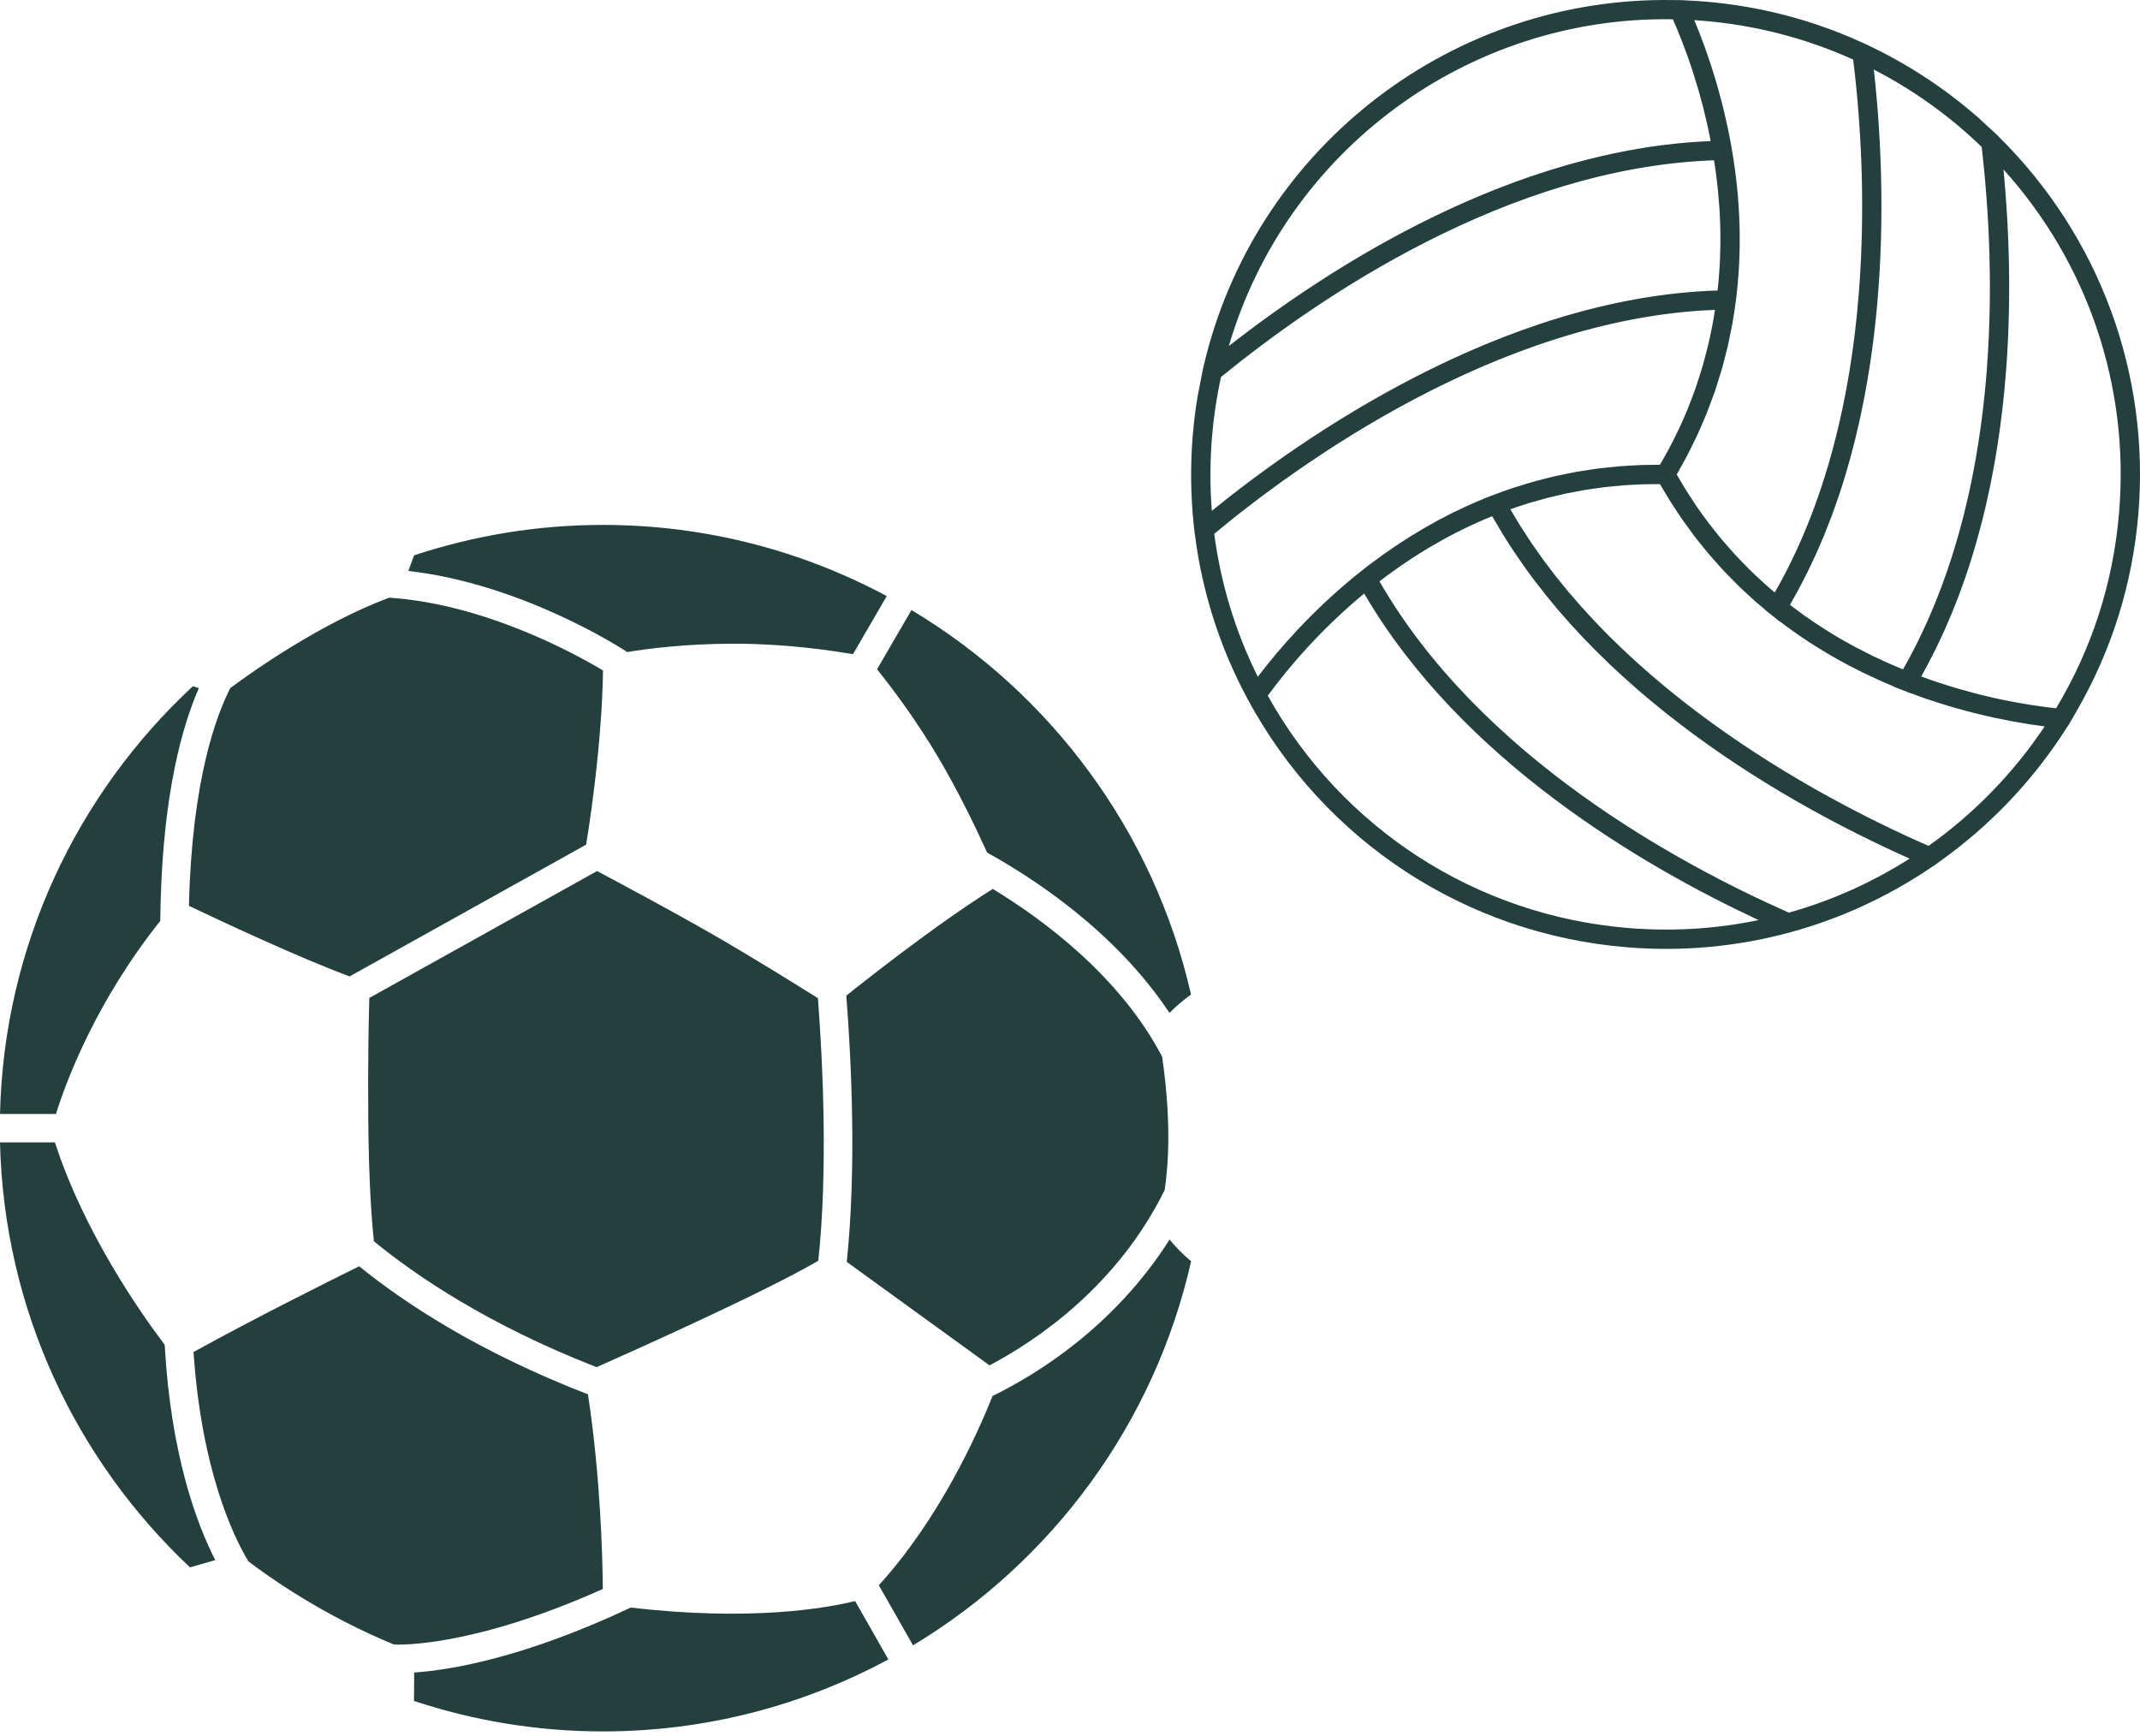
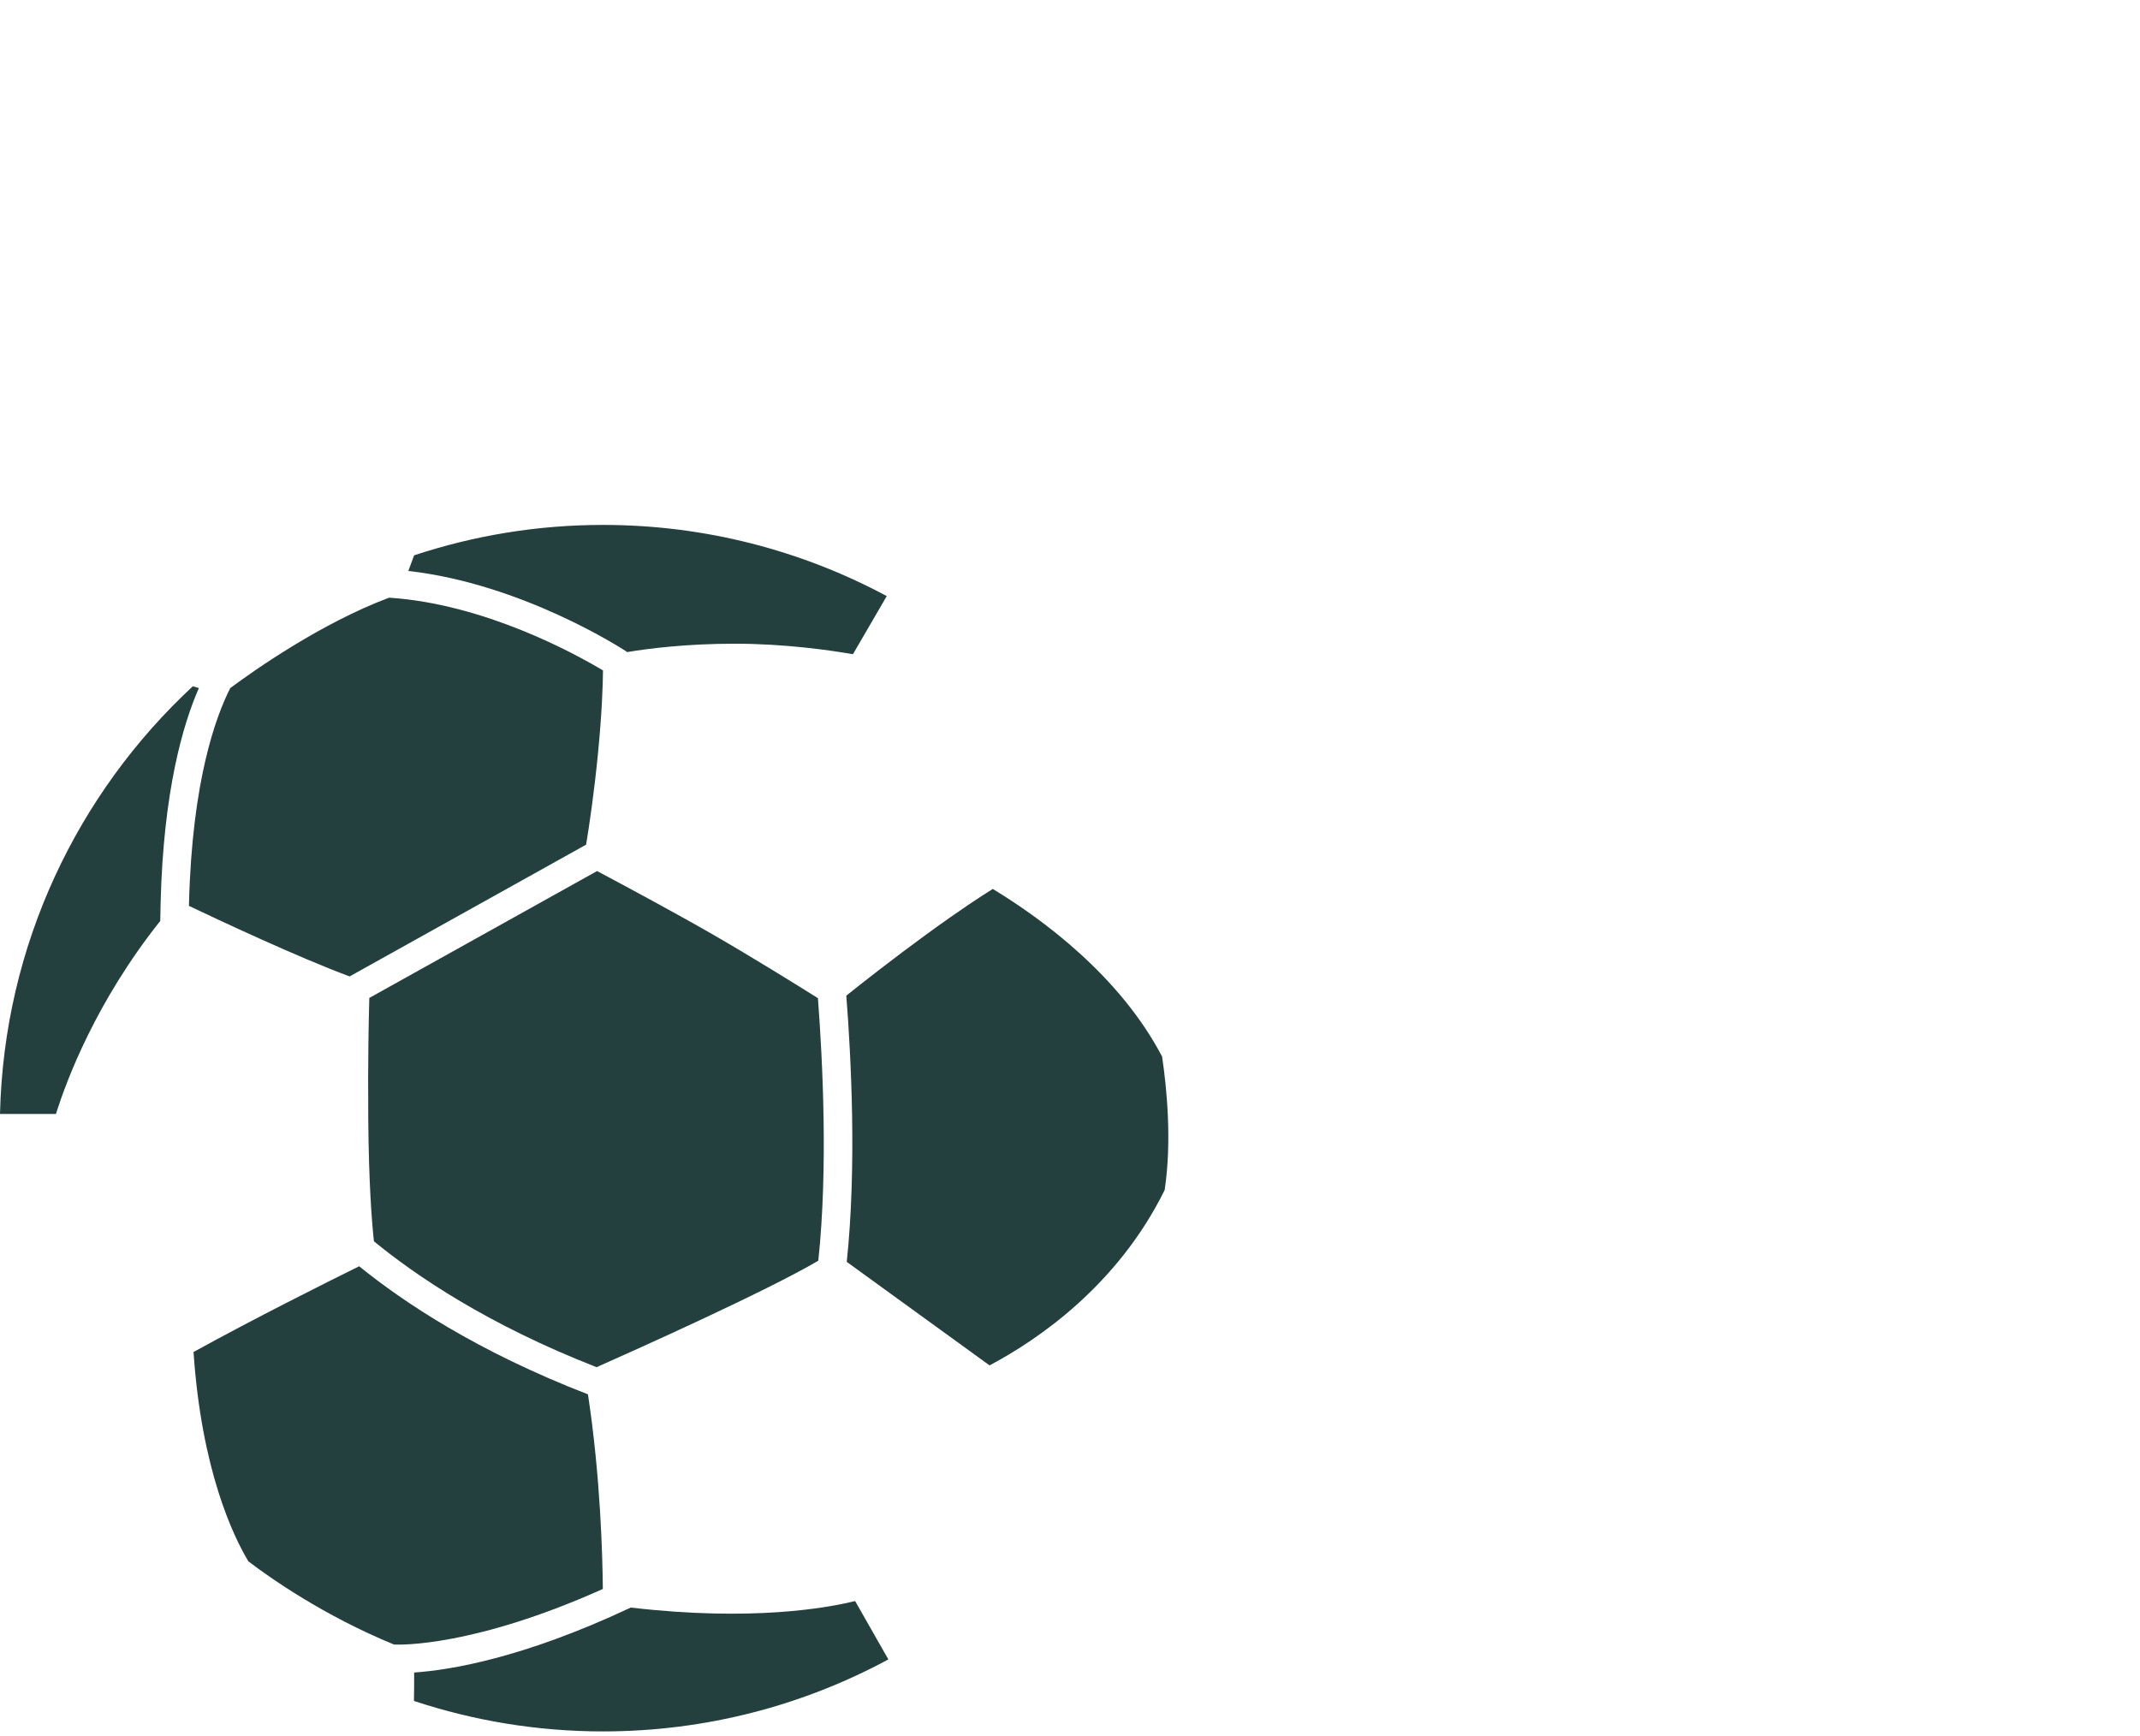
<svg xmlns="http://www.w3.org/2000/svg" width="106" height="86" viewBox="0 0 106 86" fill="none">
-   <path d="M99.069 6.836L98.947 6.71L97.985 5.824C96.379 4.415 94.599 3.238 92.675 2.313L92.436 2.195L91.651 1.849C89.376 0.886 86.965 0.289 84.469 0.079C84.124 0.05 83.804 0.032 83.492 0.019L83.49 0.015L83.192 0.006C83.186 0.006 83.179 0.006 83.173 0.006L82.434 0C71.585 0.02 62.084 7.533 59.616 18.145L59.58 18.304L59.58 18.306L59.322 19.623C59.217 20.257 59.137 20.896 59.083 21.531C58.957 23.03 58.974 24.545 59.133 26.04L59.162 26.299L59.283 27.164C59.696 29.791 60.545 32.305 61.81 34.649C65.599 41.663 72.598 46.248 80.531 46.916C83.3 47.149 86.048 46.898 88.699 46.172C91.162 45.501 93.492 44.426 95.632 42.983L95.853 42.837L95.856 42.836L96.543 42.333C98.83 40.624 100.817 38.486 102.337 36.094L102.502 35.842C102.503 35.84 102.505 35.837 102.506 35.835L102.881 35.187C104.598 32.202 105.625 28.939 105.917 25.47C106.5 18.527 104.004 11.748 99.069 6.836ZM92.403 19.371C92.436 19.191 92.469 19.012 92.499 18.833C92.524 18.689 92.547 18.547 92.57 18.404C92.598 18.227 92.626 18.05 92.652 17.873C92.673 17.73 92.694 17.586 92.714 17.442C92.738 17.267 92.761 17.092 92.784 16.917C92.802 16.776 92.819 16.635 92.836 16.494C92.856 16.317 92.876 16.14 92.895 15.964C92.909 15.827 92.924 15.69 92.938 15.554C92.955 15.375 92.971 15.198 92.987 15.021C92.998 14.888 93.01 14.756 93.02 14.624C93.035 14.443 93.048 14.264 93.06 14.085C93.069 13.959 93.078 13.833 93.086 13.708C93.097 13.52 93.107 13.334 93.117 13.148C93.123 13.035 93.129 12.92 93.134 12.807C93.144 12.602 93.151 12.399 93.158 12.196C93.161 12.106 93.165 12.014 93.168 11.924C93.176 11.659 93.181 11.397 93.185 11.137C93.186 11.111 93.187 11.084 93.187 11.058C93.191 10.767 93.193 10.48 93.193 10.196C93.193 10.156 93.192 10.118 93.192 10.078C93.192 9.839 93.19 9.602 93.187 9.369C93.186 9.288 93.183 9.21 93.182 9.131C93.178 8.94 93.175 8.751 93.17 8.565C93.167 8.475 93.164 8.387 93.161 8.298C93.156 8.125 93.15 7.953 93.143 7.784C93.139 7.693 93.135 7.604 93.131 7.513C93.124 7.351 93.116 7.191 93.108 7.033C93.103 6.942 93.098 6.854 93.093 6.765C93.084 6.611 93.075 6.459 93.066 6.309C93.06 6.223 93.054 6.138 93.048 6.053C93.038 5.904 93.028 5.757 93.017 5.613C93.011 5.534 93.005 5.456 92.999 5.379C92.987 5.233 92.975 5.089 92.963 4.948C92.957 4.877 92.95 4.808 92.944 4.739C92.931 4.593 92.918 4.45 92.904 4.31C92.898 4.253 92.893 4.195 92.887 4.139C92.872 3.99 92.857 3.845 92.842 3.704C92.837 3.661 92.832 3.617 92.828 3.575C92.823 3.532 92.819 3.487 92.814 3.445C94.769 4.452 96.563 5.738 98.157 7.276C98.163 7.328 98.169 7.38 98.175 7.433C98.188 7.552 98.202 7.671 98.215 7.793C98.223 7.871 98.231 7.951 98.24 8.03C98.252 8.153 98.265 8.275 98.277 8.401C98.285 8.485 98.293 8.571 98.301 8.656C98.313 8.784 98.325 8.911 98.336 9.042C98.344 9.128 98.351 9.216 98.358 9.303C98.369 9.436 98.38 9.57 98.39 9.706C98.397 9.795 98.403 9.887 98.41 9.978C98.42 10.118 98.43 10.257 98.439 10.4C98.445 10.488 98.45 10.578 98.455 10.667C98.464 10.815 98.473 10.963 98.481 11.114C98.486 11.205 98.49 11.299 98.495 11.391C98.502 11.543 98.509 11.695 98.516 11.85C98.52 11.946 98.522 12.045 98.526 12.142C98.532 12.296 98.537 12.449 98.542 12.605C98.544 12.704 98.546 12.805 98.548 12.905C98.552 13.064 98.556 13.223 98.558 13.384C98.56 13.478 98.56 13.575 98.561 13.67C98.562 13.839 98.565 14.007 98.565 14.178C98.565 14.27 98.564 14.364 98.563 14.456C98.562 14.633 98.562 14.811 98.56 14.99C98.559 15.063 98.557 15.137 98.555 15.21C98.539 16.141 98.499 17.1 98.428 18.078C98.422 18.171 98.416 18.263 98.409 18.356C98.396 18.526 98.38 18.698 98.365 18.869C98.354 18.989 98.345 19.109 98.333 19.231C98.318 19.391 98.3 19.553 98.283 19.715C98.269 19.848 98.256 19.98 98.241 20.113C98.222 20.272 98.201 20.431 98.182 20.59C98.165 20.727 98.148 20.863 98.13 21.001C98.109 21.159 98.085 21.317 98.062 21.475C98.041 21.615 98.022 21.755 98 21.895C97.976 22.051 97.949 22.207 97.923 22.363C97.899 22.506 97.876 22.649 97.851 22.793C97.824 22.945 97.794 23.098 97.765 23.251C97.737 23.399 97.71 23.547 97.68 23.695C97.65 23.845 97.617 23.996 97.585 24.147C97.553 24.296 97.522 24.445 97.488 24.594C97.454 24.745 97.417 24.897 97.381 25.048C97.345 25.197 97.311 25.346 97.273 25.495C97.235 25.644 97.195 25.794 97.156 25.943C97.116 26.093 97.076 26.244 97.034 26.394C96.993 26.542 96.949 26.69 96.905 26.838C96.861 26.988 96.817 27.139 96.771 27.289C96.725 27.436 96.677 27.583 96.63 27.73C96.581 27.879 96.533 28.029 96.482 28.178C96.432 28.324 96.38 28.47 96.328 28.616C96.275 28.765 96.222 28.914 96.166 29.062C96.112 29.207 96.056 29.351 95.999 29.496C95.942 29.643 95.884 29.791 95.824 29.937C95.765 30.081 95.704 30.224 95.643 30.367C95.58 30.513 95.517 30.659 95.452 30.805C95.389 30.946 95.323 31.087 95.257 31.227C95.19 31.372 95.122 31.517 95.051 31.66C94.983 31.8 94.913 31.939 94.842 32.078C94.769 32.221 94.696 32.363 94.621 32.504C94.547 32.642 94.471 32.779 94.395 32.916C94.351 32.996 94.305 33.076 94.259 33.156C94.218 33.139 94.178 33.123 94.137 33.106C93.686 32.918 93.242 32.721 92.808 32.512C92.751 32.484 92.695 32.455 92.637 32.426C92.192 32.207 91.755 31.979 91.33 31.737C91.321 31.732 91.312 31.727 91.304 31.722C90.877 31.479 90.464 31.221 90.059 30.954C90.002 30.917 89.943 30.88 89.886 30.842C89.501 30.584 89.128 30.315 88.764 30.037C88.73 30.011 88.696 29.985 88.663 29.959C88.716 29.867 88.766 29.772 88.818 29.679C88.899 29.537 88.979 29.395 89.057 29.252C89.142 29.094 89.224 28.935 89.306 28.776C89.38 28.634 89.453 28.493 89.524 28.35C89.606 28.185 89.683 28.019 89.761 27.852C89.827 27.713 89.894 27.573 89.957 27.433C90.035 27.259 90.109 27.085 90.184 26.91C90.242 26.774 90.302 26.639 90.358 26.503C90.435 26.314 90.508 26.123 90.582 25.933C90.63 25.809 90.68 25.687 90.726 25.563C90.82 25.312 90.908 25.059 90.995 24.806C91.017 24.742 91.041 24.679 91.063 24.615C91.169 24.299 91.271 23.982 91.368 23.665C91.403 23.55 91.434 23.436 91.468 23.321C91.529 23.115 91.59 22.909 91.647 22.702C91.683 22.569 91.717 22.435 91.752 22.302C91.801 22.113 91.851 21.925 91.898 21.736C91.932 21.596 91.964 21.456 91.997 21.316C92.04 21.133 92.083 20.95 92.123 20.767C92.154 20.625 92.183 20.483 92.213 20.341C92.251 20.16 92.288 19.979 92.323 19.799C92.351 19.656 92.377 19.514 92.403 19.371ZM84.389 1.032C86.972 1.25 89.461 1.895 91.792 2.951C91.798 2.998 91.803 3.044 91.809 3.093C91.817 3.154 91.824 3.217 91.832 3.28C91.844 3.389 91.857 3.501 91.87 3.615C91.877 3.681 91.885 3.749 91.892 3.817C91.905 3.936 91.918 4.059 91.93 4.183C91.938 4.252 91.944 4.321 91.951 4.392C91.964 4.52 91.976 4.652 91.989 4.786C91.995 4.859 92.002 4.933 92.008 5.008C92.02 5.143 92.032 5.283 92.043 5.423C92.049 5.502 92.055 5.581 92.062 5.661C92.073 5.804 92.083 5.95 92.093 6.097C92.099 6.179 92.105 6.261 92.11 6.344C92.12 6.495 92.129 6.648 92.138 6.803C92.143 6.89 92.148 6.976 92.153 7.064C92.161 7.221 92.168 7.381 92.176 7.542C92.18 7.631 92.184 7.718 92.188 7.808C92.194 7.972 92.2 8.14 92.206 8.308C92.209 8.401 92.212 8.492 92.215 8.585C92.219 8.755 92.223 8.927 92.226 9.1C92.228 9.195 92.23 9.289 92.231 9.385C92.234 9.562 92.235 9.743 92.236 9.924C92.237 10.019 92.238 10.114 92.238 10.21C92.238 10.397 92.236 10.587 92.234 10.777C92.234 10.87 92.233 10.961 92.232 11.055C92.229 11.257 92.224 11.461 92.219 11.666C92.217 11.751 92.216 11.835 92.213 11.921C92.206 12.143 92.197 12.368 92.188 12.594C92.185 12.664 92.183 12.734 92.18 12.805C92.167 13.069 92.153 13.336 92.136 13.605C92.134 13.639 92.133 13.671 92.131 13.705C92.092 14.315 92.042 14.935 91.979 15.562C91.975 15.6 91.971 15.639 91.967 15.677C91.939 15.948 91.909 16.221 91.876 16.495C91.865 16.586 91.852 16.678 91.841 16.769C91.813 16.992 91.784 17.215 91.753 17.439C91.737 17.55 91.719 17.661 91.702 17.773C91.672 17.977 91.641 18.182 91.608 18.388C91.588 18.511 91.565 18.635 91.543 18.759C91.51 18.953 91.477 19.147 91.44 19.342C91.416 19.473 91.389 19.604 91.363 19.734C91.326 19.922 91.289 20.111 91.249 20.299C91.22 20.434 91.189 20.569 91.159 20.704C91.117 20.889 91.076 21.074 91.032 21.259C90.999 21.395 90.964 21.532 90.93 21.669C90.884 21.851 90.838 22.034 90.789 22.216C90.752 22.355 90.712 22.494 90.673 22.633C90.622 22.812 90.572 22.991 90.519 23.17C90.477 23.31 90.433 23.45 90.389 23.59C90.333 23.767 90.278 23.944 90.219 24.12C90.173 24.26 90.124 24.4 90.076 24.539C90.015 24.714 89.954 24.889 89.89 25.064C89.839 25.203 89.786 25.342 89.733 25.481C89.667 25.654 89.599 25.826 89.53 25.998C89.474 26.136 89.416 26.274 89.358 26.412C89.286 26.583 89.213 26.753 89.137 26.923C89.076 27.059 89.014 27.195 88.951 27.33C88.873 27.499 88.793 27.667 88.71 27.835C88.645 27.969 88.578 28.103 88.51 28.236C88.425 28.402 88.338 28.568 88.249 28.732C88.178 28.864 88.107 28.995 88.034 29.125C87.992 29.199 87.949 29.272 87.906 29.346C87.839 29.289 87.771 29.234 87.705 29.176C87.593 29.079 87.481 28.981 87.371 28.882C87.227 28.752 87.085 28.62 86.945 28.486C86.843 28.388 86.74 28.291 86.64 28.192C86.495 28.049 86.354 27.902 86.214 27.755C86.123 27.66 86.031 27.566 85.942 27.469C85.792 27.306 85.647 27.139 85.502 26.971C85.427 26.885 85.351 26.8 85.277 26.713C85.1 26.5 84.927 26.283 84.758 26.063C84.722 26.017 84.684 25.972 84.648 25.925C84.444 25.657 84.246 25.383 84.054 25.104C84.004 25.031 83.957 24.956 83.908 24.883C83.77 24.676 83.632 24.468 83.5 24.256C83.433 24.148 83.369 24.037 83.303 23.928C83.219 23.787 83.136 23.645 83.054 23.502C83.133 23.367 83.204 23.229 83.28 23.093C83.371 22.93 83.464 22.768 83.55 22.603C83.646 22.423 83.734 22.239 83.824 22.057C83.906 21.892 83.99 21.727 84.067 21.561C84.153 21.375 84.232 21.187 84.313 20.999C84.385 20.832 84.459 20.666 84.527 20.498C84.604 20.306 84.674 20.112 84.746 19.919C84.808 19.751 84.873 19.585 84.931 19.416C85 19.217 85.06 19.015 85.123 18.814C85.175 18.648 85.231 18.483 85.279 18.316C85.34 18.105 85.392 17.891 85.446 17.678C85.487 17.518 85.532 17.36 85.57 17.199C85.626 16.96 85.671 16.718 85.719 16.477C85.746 16.34 85.779 16.204 85.803 16.066C85.872 15.685 85.931 15.303 85.98 14.917C86.294 12.483 86.226 9.943 85.779 7.369C85.718 7.011 85.65 6.663 85.578 6.322C85.554 6.208 85.528 6.099 85.503 5.987C85.453 5.762 85.403 5.539 85.349 5.323C85.318 5.196 85.285 5.074 85.253 4.95C85.202 4.755 85.151 4.563 85.097 4.375C85.062 4.251 85.027 4.13 84.992 4.009C84.938 3.827 84.883 3.65 84.828 3.476C84.792 3.363 84.757 3.251 84.721 3.142C84.661 2.961 84.601 2.788 84.541 2.617C84.509 2.525 84.477 2.431 84.445 2.342C84.364 2.118 84.284 1.904 84.203 1.698C84.192 1.67 84.182 1.639 84.171 1.611C84.087 1.397 84.004 1.192 83.922 0.997C84.073 1.007 84.229 1.019 84.389 1.032ZM82.862 0.955C82.888 1.014 82.913 1.072 82.939 1.133C82.975 1.217 83.011 1.301 83.048 1.389C83.099 1.511 83.15 1.639 83.202 1.768C83.239 1.861 83.276 1.952 83.314 2.048C83.372 2.197 83.43 2.355 83.488 2.512C83.52 2.599 83.552 2.682 83.584 2.771C83.674 3.023 83.764 3.284 83.852 3.557C83.86 3.58 83.867 3.605 83.874 3.627C83.955 3.879 84.035 4.138 84.113 4.406C84.14 4.499 84.166 4.596 84.192 4.691C84.25 4.895 84.306 5.101 84.361 5.314C84.391 5.43 84.419 5.55 84.448 5.668C84.496 5.867 84.543 6.069 84.588 6.275C84.617 6.407 84.645 6.54 84.672 6.674C84.693 6.777 84.712 6.883 84.732 6.988C74.973 7.383 65.987 13.136 60.868 17.14C63.696 7.475 72.701 0.782 82.862 0.955ZM60.036 21.611C60.118 20.632 60.267 19.645 60.477 18.676C65.291 14.75 74.7 8.3 84.9 7.939C84.917 8.045 84.934 8.15 84.949 8.256C84.965 8.366 84.981 8.476 84.996 8.586C85.022 8.778 85.044 8.97 85.065 9.162C85.076 9.263 85.088 9.364 85.098 9.465C85.119 9.681 85.136 9.897 85.151 10.112C85.157 10.187 85.164 10.263 85.169 10.338C85.205 10.922 85.221 11.502 85.216 12.077C85.215 12.161 85.211 12.245 85.21 12.329C85.206 12.53 85.201 12.73 85.192 12.93C85.187 13.034 85.18 13.138 85.174 13.242C85.163 13.421 85.151 13.599 85.137 13.777C85.127 13.888 85.117 13.999 85.106 14.111C85.097 14.203 85.086 14.295 85.076 14.388C74.375 14.726 64.447 21.708 60.025 25.301C59.93 24.074 59.933 22.837 60.036 21.611ZM60.144 26.441C64.184 23.082 74.183 15.759 84.946 15.349C84.93 15.454 84.916 15.559 84.898 15.663C84.873 15.813 84.847 15.963 84.818 16.112C84.779 16.321 84.735 16.528 84.69 16.734C84.658 16.879 84.626 17.024 84.591 17.168C84.54 17.38 84.483 17.59 84.426 17.8C84.388 17.936 84.353 18.072 84.313 18.207C84.246 18.432 84.173 18.656 84.099 18.879C84.06 18.995 84.025 19.113 83.984 19.229C83.886 19.508 83.78 19.784 83.671 20.059C83.648 20.117 83.628 20.176 83.604 20.234C83.468 20.568 83.322 20.899 83.169 21.228C83.133 21.304 83.093 21.379 83.056 21.455C82.936 21.704 82.814 21.952 82.684 22.197C82.625 22.309 82.561 22.419 82.5 22.53C82.41 22.694 82.318 22.857 82.223 23.019C82.082 23.018 81.942 23.024 81.802 23.026C81.629 23.028 81.456 23.028 81.284 23.034C81.095 23.041 80.907 23.053 80.719 23.064C80.548 23.074 80.376 23.083 80.205 23.097C80.017 23.112 79.83 23.134 79.643 23.154C79.474 23.172 79.305 23.188 79.136 23.209C78.948 23.234 78.761 23.265 78.574 23.294C78.408 23.32 78.242 23.343 78.076 23.372C77.887 23.406 77.698 23.447 77.509 23.486C77.349 23.519 77.187 23.549 77.027 23.586C76.833 23.63 76.64 23.682 76.446 23.732C76.294 23.771 76.141 23.806 75.989 23.849C75.776 23.908 75.566 23.976 75.355 24.042C75.225 24.082 75.093 24.119 74.964 24.162C74.624 24.274 74.287 24.395 73.952 24.524L73.947 24.525C73.93 24.532 73.914 24.538 73.897 24.544L73.443 24.719L73.446 24.724C73.399 24.744 73.352 24.763 73.305 24.783C71.413 25.575 69.586 26.639 67.856 27.953L67.854 27.947L67.412 28.298L67.411 28.299L67.094 28.55L67.096 28.552C64.962 30.296 63.369 32.12 62.303 33.521C61.195 31.294 60.47 28.918 60.144 26.441ZM80.611 45.963C73.1 45.331 66.463 41.037 62.796 34.457C63.801 33.091 65.388 31.205 67.572 29.398C72.392 37.659 81.376 42.904 87.107 45.573C84.983 46.016 82.804 46.147 80.611 45.963ZM88.609 45.205C83.08 42.761 73.318 37.455 68.329 28.796C70.096 27.439 71.97 26.355 73.909 25.568C73.93 25.607 73.955 25.642 73.977 25.68C74.257 26.17 74.549 26.65 74.856 27.119C74.896 27.18 74.937 27.24 74.977 27.3C75.292 27.773 75.618 28.237 75.958 28.689C75.992 28.734 76.027 28.778 76.062 28.823C76.414 29.286 76.777 29.74 77.152 30.181C77.17 30.203 77.189 30.223 77.207 30.244C77.591 30.693 77.986 31.131 78.39 31.558C78.402 31.57 78.413 31.583 78.425 31.596C78.826 32.016 79.236 32.424 79.652 32.823C79.69 32.859 79.727 32.896 79.765 32.932C80.166 33.313 80.575 33.682 80.988 34.043C81.042 34.091 81.097 34.14 81.152 34.187C81.556 34.537 81.965 34.876 82.377 35.206C82.442 35.258 82.506 35.311 82.571 35.362C82.979 35.686 83.39 36 83.802 36.306C83.871 36.356 83.939 36.407 84.008 36.457C84.42 36.759 84.834 37.053 85.248 37.337C85.314 37.382 85.379 37.426 85.445 37.471C85.863 37.755 86.281 38.031 86.697 38.297C86.754 38.334 86.811 38.369 86.868 38.405C87.293 38.674 87.717 38.936 88.137 39.187C88.177 39.211 88.216 39.233 88.257 39.257C88.693 39.516 89.126 39.767 89.552 40.005C89.563 40.011 89.573 40.017 89.584 40.023C90.021 40.267 90.452 40.501 90.876 40.724C90.891 40.732 90.906 40.74 90.921 40.748C91.337 40.967 91.743 41.174 92.142 41.373C92.174 41.389 92.205 41.405 92.237 41.42C92.624 41.613 93.001 41.794 93.368 41.968C93.406 41.986 93.444 42.004 93.481 42.021C93.841 42.191 94.19 42.35 94.528 42.501C94.548 42.51 94.569 42.52 94.589 42.529C92.725 43.714 90.718 44.612 88.609 45.205ZM95.529 41.897C95.488 41.879 95.449 41.862 95.407 41.843C95.349 41.818 95.289 41.792 95.23 41.766C95.134 41.723 95.036 41.68 94.936 41.635C94.873 41.606 94.808 41.577 94.743 41.548C94.641 41.501 94.536 41.453 94.43 41.404C94.361 41.373 94.29 41.34 94.22 41.307C94.114 41.258 94.005 41.207 93.895 41.155C93.821 41.12 93.745 41.084 93.669 41.047C93.557 40.994 93.444 40.939 93.329 40.883C93.249 40.845 93.17 40.806 93.089 40.767C92.973 40.709 92.855 40.651 92.736 40.591C92.653 40.55 92.569 40.508 92.485 40.466C92.364 40.405 92.242 40.342 92.119 40.279C92.032 40.234 91.944 40.189 91.856 40.143C91.73 40.078 91.603 40.011 91.475 39.944C91.386 39.897 91.297 39.849 91.207 39.801C91.078 39.732 90.947 39.661 90.816 39.59C90.723 39.54 90.63 39.489 90.537 39.437C90.404 39.364 90.271 39.29 90.136 39.214C90.041 39.161 89.946 39.107 89.85 39.053C89.714 38.976 89.578 38.897 89.441 38.818C89.344 38.761 89.246 38.705 89.148 38.647C89.011 38.567 88.872 38.484 88.734 38.401C88.633 38.341 88.533 38.281 88.431 38.22C88.293 38.136 88.154 38.05 88.015 37.964C87.912 37.901 87.81 37.837 87.706 37.773C87.565 37.684 87.423 37.593 87.281 37.502C87.179 37.437 87.077 37.372 86.974 37.305C86.831 37.212 86.688 37.117 86.545 37.023C86.441 36.953 86.337 36.885 86.233 36.815C86.09 36.718 85.946 36.62 85.803 36.521C85.698 36.449 85.593 36.377 85.488 36.303C85.346 36.204 85.203 36.102 85.061 36C84.954 35.924 84.848 35.848 84.741 35.771C84.598 35.667 84.455 35.56 84.312 35.454C84.207 35.376 84.102 35.298 83.997 35.218C83.854 35.111 83.712 35 83.57 34.89C83.464 34.808 83.358 34.727 83.252 34.643C83.111 34.532 82.97 34.417 82.829 34.304C82.724 34.218 82.619 34.134 82.514 34.048C82.373 33.931 82.233 33.813 82.093 33.694C81.99 33.607 81.885 33.52 81.782 33.431C81.642 33.31 81.504 33.187 81.365 33.063C81.263 32.973 81.161 32.884 81.06 32.792C80.922 32.668 80.786 32.54 80.649 32.413C80.549 32.319 80.448 32.227 80.348 32.132C80.212 32.003 80.078 31.87 79.943 31.738C79.846 31.643 79.747 31.548 79.65 31.451C79.517 31.317 79.385 31.18 79.254 31.044C79.158 30.945 79.062 30.848 78.968 30.748C78.836 30.608 78.707 30.465 78.577 30.323C78.486 30.224 78.394 30.125 78.304 30.024C78.173 29.878 78.046 29.729 77.918 29.58C77.832 29.479 77.744 29.38 77.659 29.279C77.532 29.127 77.409 28.972 77.284 28.817C77.202 28.715 77.118 28.614 77.036 28.511C76.91 28.35 76.788 28.185 76.665 28.021C76.59 27.921 76.513 27.823 76.439 27.722C76.313 27.549 76.191 27.373 76.069 27.198C76.002 27.102 75.933 27.008 75.867 26.911C75.735 26.715 75.607 26.516 75.48 26.317C75.429 26.237 75.375 26.159 75.325 26.079C75.149 25.797 74.978 25.512 74.813 25.224C75.114 25.117 75.418 25.017 75.723 24.923C75.838 24.888 75.954 24.858 76.069 24.825C76.26 24.769 76.451 24.713 76.644 24.663C76.778 24.628 76.912 24.599 77.047 24.567C77.223 24.525 77.398 24.482 77.575 24.444C77.717 24.414 77.861 24.389 78.004 24.362C78.174 24.33 78.344 24.296 78.515 24.267C78.662 24.243 78.811 24.224 78.959 24.202C79.127 24.178 79.295 24.152 79.464 24.132C79.614 24.114 79.765 24.101 79.916 24.086C80.084 24.069 80.252 24.052 80.421 24.039C80.573 24.027 80.726 24.02 80.878 24.012C81.047 24.003 81.215 23.993 81.385 23.988C81.538 23.983 81.692 23.982 81.846 23.981C81.971 23.979 82.096 23.979 82.221 23.979C82.295 24.11 82.375 24.236 82.452 24.364C82.536 24.507 82.62 24.651 82.708 24.791C82.815 24.962 82.926 25.129 83.037 25.297C83.127 25.433 83.215 25.57 83.308 25.704C83.423 25.87 83.544 26.032 83.663 26.195C83.758 26.324 83.851 26.455 83.948 26.582C84.073 26.746 84.204 26.904 84.334 27.064C84.432 27.185 84.528 27.308 84.629 27.427C84.764 27.587 84.906 27.742 85.046 27.899C85.147 28.012 85.245 28.127 85.349 28.238C85.496 28.396 85.65 28.549 85.803 28.703C85.904 28.806 86.003 28.912 86.107 29.013C86.275 29.176 86.448 29.332 86.621 29.49C86.716 29.577 86.808 29.667 86.904 29.752C87.071 29.899 87.243 30.04 87.415 30.182L87.409 30.19L87.733 30.449C87.734 30.45 87.735 30.452 87.737 30.453L88.162 30.794L88.168 30.785C89.838 32.062 91.719 33.137 93.775 33.99L93.769 33.999L94.293 34.204C94.3 34.207 94.307 34.209 94.314 34.212L94.672 34.352L94.676 34.346C94.912 34.434 95.148 34.523 95.381 34.603C95.492 34.641 95.599 34.674 95.709 34.711C95.955 34.792 96.2 34.872 96.44 34.944C96.566 34.983 96.689 35.017 96.813 35.053C97.033 35.116 97.251 35.177 97.465 35.234C97.59 35.267 97.713 35.298 97.837 35.329C98.045 35.381 98.249 35.43 98.451 35.475C98.567 35.502 98.683 35.529 98.798 35.553C99.003 35.597 99.202 35.637 99.4 35.675C99.499 35.695 99.601 35.715 99.698 35.733C99.919 35.773 100.13 35.809 100.338 35.842C100.403 35.853 100.471 35.865 100.535 35.875C100.793 35.914 101.042 35.949 101.278 35.979C99.755 38.266 97.782 40.298 95.529 41.897ZM104.964 25.389C104.672 28.86 103.623 32.12 101.845 35.081C101.775 35.073 101.705 35.066 101.632 35.057C101.531 35.045 101.431 35.033 101.325 35.02C101.181 35.001 101.029 34.979 100.877 34.957C100.775 34.942 100.675 34.928 100.57 34.912C100.393 34.884 100.207 34.851 100.02 34.818C99.928 34.802 99.839 34.788 99.745 34.77C99.46 34.717 99.167 34.658 98.865 34.591C98.831 34.584 98.795 34.574 98.761 34.567C98.491 34.506 98.216 34.441 97.934 34.369C97.823 34.341 97.708 34.308 97.596 34.278C97.385 34.222 97.174 34.164 96.957 34.101C96.824 34.062 96.687 34.019 96.552 33.977C96.349 33.914 96.145 33.849 95.938 33.78C95.794 33.732 95.648 33.681 95.502 33.629C95.391 33.59 95.278 33.547 95.165 33.506C95.202 33.441 95.235 33.375 95.271 33.31C95.338 33.189 95.403 33.068 95.468 32.946C95.552 32.789 95.634 32.632 95.714 32.474C95.777 32.35 95.839 32.226 95.9 32.102C95.978 31.943 96.054 31.782 96.129 31.622C96.187 31.498 96.245 31.374 96.301 31.249C96.375 31.085 96.446 30.92 96.516 30.755C96.569 30.632 96.622 30.51 96.673 30.387C96.744 30.215 96.812 30.041 96.88 29.868C96.926 29.751 96.973 29.634 97.018 29.517C97.092 29.32 97.163 29.122 97.233 28.924C97.267 28.829 97.302 28.735 97.335 28.64C97.435 28.352 97.53 28.063 97.621 27.773C97.656 27.665 97.686 27.557 97.719 27.449C97.776 27.262 97.834 27.075 97.887 26.888C97.925 26.757 97.96 26.625 97.996 26.494C98.041 26.329 98.087 26.164 98.13 25.999C98.166 25.86 98.199 25.722 98.234 25.583C98.273 25.424 98.312 25.266 98.349 25.108C98.382 24.965 98.414 24.823 98.446 24.681C98.48 24.526 98.514 24.371 98.547 24.216C98.577 24.072 98.606 23.929 98.634 23.785C98.665 23.631 98.695 23.477 98.723 23.323C98.75 23.179 98.776 23.036 98.802 22.893C98.829 22.738 98.855 22.584 98.88 22.43C98.903 22.288 98.927 22.146 98.949 22.004C98.973 21.849 98.995 21.694 99.017 21.539C99.037 21.399 99.058 21.259 99.077 21.12C99.098 20.961 99.117 20.802 99.137 20.644C99.153 20.51 99.171 20.376 99.186 20.242C99.206 20.071 99.223 19.901 99.241 19.731C99.254 19.611 99.267 19.491 99.279 19.371C99.306 19.089 99.331 18.808 99.353 18.529C99.361 18.425 99.368 18.323 99.375 18.221C99.389 18.037 99.402 17.854 99.414 17.672C99.422 17.548 99.428 17.424 99.435 17.301C99.443 17.142 99.453 16.983 99.46 16.826C99.466 16.697 99.47 16.571 99.476 16.443C99.481 16.291 99.488 16.14 99.492 15.989C99.496 15.863 99.499 15.737 99.502 15.612C99.506 15.462 99.509 15.312 99.512 15.164C99.514 15.041 99.515 14.919 99.516 14.797C99.518 14.647 99.519 14.498 99.519 14.349C99.519 14.232 99.519 14.115 99.519 13.998C99.518 13.848 99.517 13.698 99.515 13.55C99.514 13.438 99.513 13.326 99.511 13.215C99.508 13.062 99.505 12.911 99.501 12.76C99.499 12.657 99.496 12.553 99.493 12.451C99.488 12.287 99.482 12.126 99.476 11.965C99.473 11.88 99.47 11.795 99.466 11.71C99.458 11.52 99.449 11.333 99.44 11.147C99.437 11.093 99.435 11.038 99.432 10.984C99.405 10.498 99.374 10.027 99.339 9.572C99.337 9.539 99.334 9.508 99.331 9.476C99.316 9.284 99.301 9.095 99.285 8.91C99.28 8.858 99.275 8.807 99.271 8.755C99.26 8.634 99.249 8.512 99.238 8.394C103.413 13.018 105.489 19.136 104.964 25.389Z" fill="#23403E" />
-   <path d="M46.503 37.562C47.471 39.203 48.333 40.994 48.897 42.233C51.071 43.43 55.228 46.092 57.927 50.172C58.255 49.832 58.653 49.509 58.994 49.261C57.161 41.189 52.056 34.349 45.147 30.218L43.442 33.151C44.11 33.982 45.34 35.592 46.503 37.562Z" fill="#23403E" />
  <path d="M9.36 44.87C10.821 45.566 14.768 47.42 17.317 48.364L29.032 41.837C29.19 40.875 29.433 39.244 29.624 37.276C29.816 35.296 29.861 33.946 29.868 33.208C28.529 32.406 24.018 29.913 19.274 29.604C15.888 30.873 12.566 33.219 11.406 34.082C10.704 35.457 9.513 38.656 9.362 44.76C9.361 44.799 9.361 44.831 9.36 44.87Z" fill="#23403E" />
  <path d="M31.043 32.302C32.162 32.115 34.021 31.884 36.396 31.884C38.909 31.884 41.163 32.215 42.248 32.405L43.923 29.525C39.73 27.278 34.943 26 29.862 26C26.597 26 23.456 26.534 20.513 27.506L20.225 28.28C25.873 28.921 30.822 32.134 31.053 32.286L31.043 32.302Z" fill="#23403E" />
  <path d="M49.015 67.63C51.422 66.356 55.361 63.665 57.688 58.946C58.057 56.507 57.788 53.861 57.562 52.336C55.47 48.34 51.636 45.523 49.175 44.031C48.637 44.365 47.551 45.068 45.878 46.288C44.247 47.477 42.758 48.647 41.92 49.315C42.164 52.446 42.436 57.838 41.942 62.503L49.015 67.63Z" fill="#23403E" />
  <path d="M29.574 43.145L18.294 49.429C18.264 50.425 18.219 52.446 18.241 55.392C18.266 58.597 18.415 60.508 18.522 61.484C20.585 63.177 24.167 65.619 29.551 67.719C31.545 66.834 37.965 63.955 40.532 62.446C41.018 57.916 40.75 52.548 40.514 49.441C39.421 48.755 37.236 47.398 35.355 46.314C33.414 45.196 30.807 43.8 29.574 43.145Z" fill="#23403E" />
-   <path d="M57.933 61.395C55.209 65.695 51.378 68.063 49.162 69.148C48.386 71.1 46.512 75.243 43.53 78.522L45.225 81.496C52.103 77.356 57.179 70.524 59 62.471C58.56 62.11 58.199 61.726 57.933 61.395Z" fill="#23403E" />
  <path d="M31.244 79.625C25.887 82.147 22.248 82.727 20.514 82.842C20.515 83.284 20.514 83.797 20.504 84.251C23.45 85.225 26.594 85.76 29.862 85.76C34.975 85.76 39.791 84.467 44.003 82.194L42.356 79.302C40.983 79.643 37.241 80.325 31.244 79.625Z" fill="#23403E" />
  <path d="M7.938 45.615C7.943 45.332 7.948 45.045 7.956 44.725C8.094 39.166 9.067 35.87 9.851 34.081L9.55 33.993C3.831 39.304 0.195 46.821 0 55.176H2.772C3.288 53.529 4.742 49.63 7.938 45.615Z" fill="#23403E" />
  <path d="M29.123 69.064C23.638 66.943 19.975 64.493 17.791 62.72C16.203 63.504 12.636 65.287 9.586 66.967C9.981 72.811 11.547 76.078 12.302 77.335C13.349 78.134 16.005 80.016 19.517 81.457C19.881 81.475 23.499 81.553 29.86 78.705C29.846 77.111 29.745 73.14 29.123 69.064Z" fill="#23403E" />
-   <path d="M2.721 56.583H0C0.193 64.87 3.773 72.331 9.411 77.634L10.662 77.275C9.74 75.475 8.461 72.044 8.157 66.609C6.918 64.972 4.152 61.008 2.721 56.583Z" fill="#23403E" />
</svg>